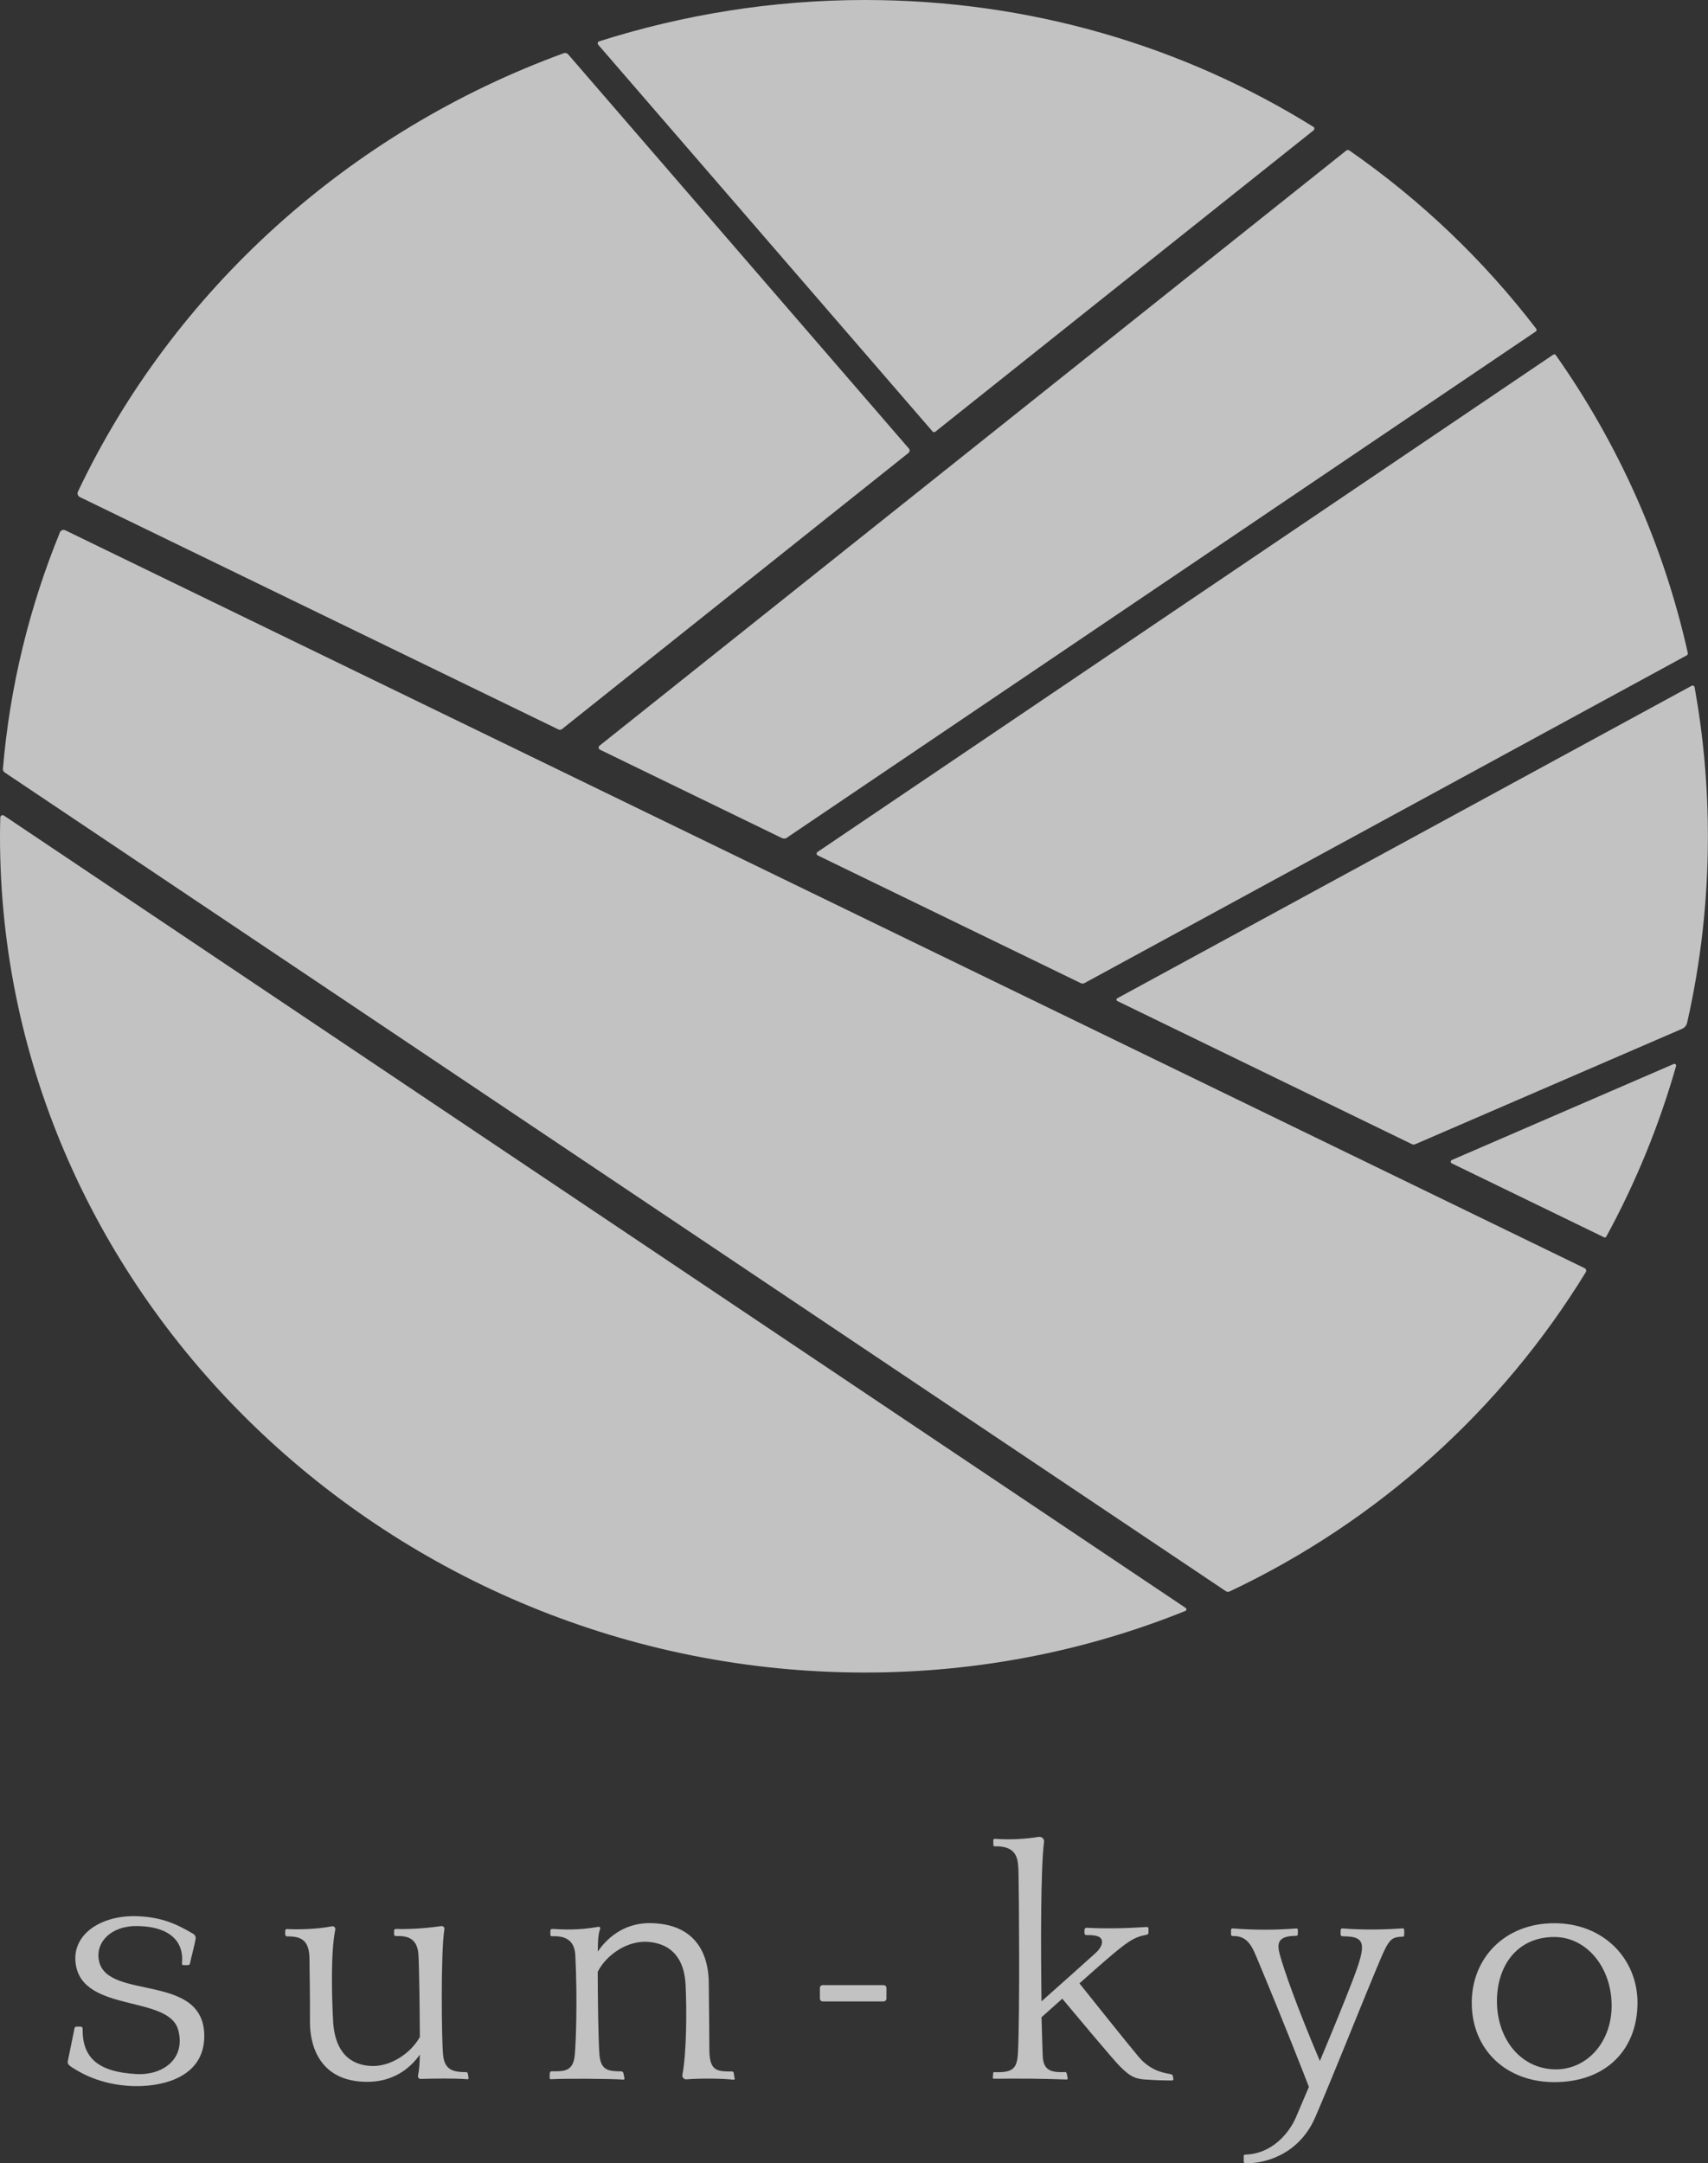
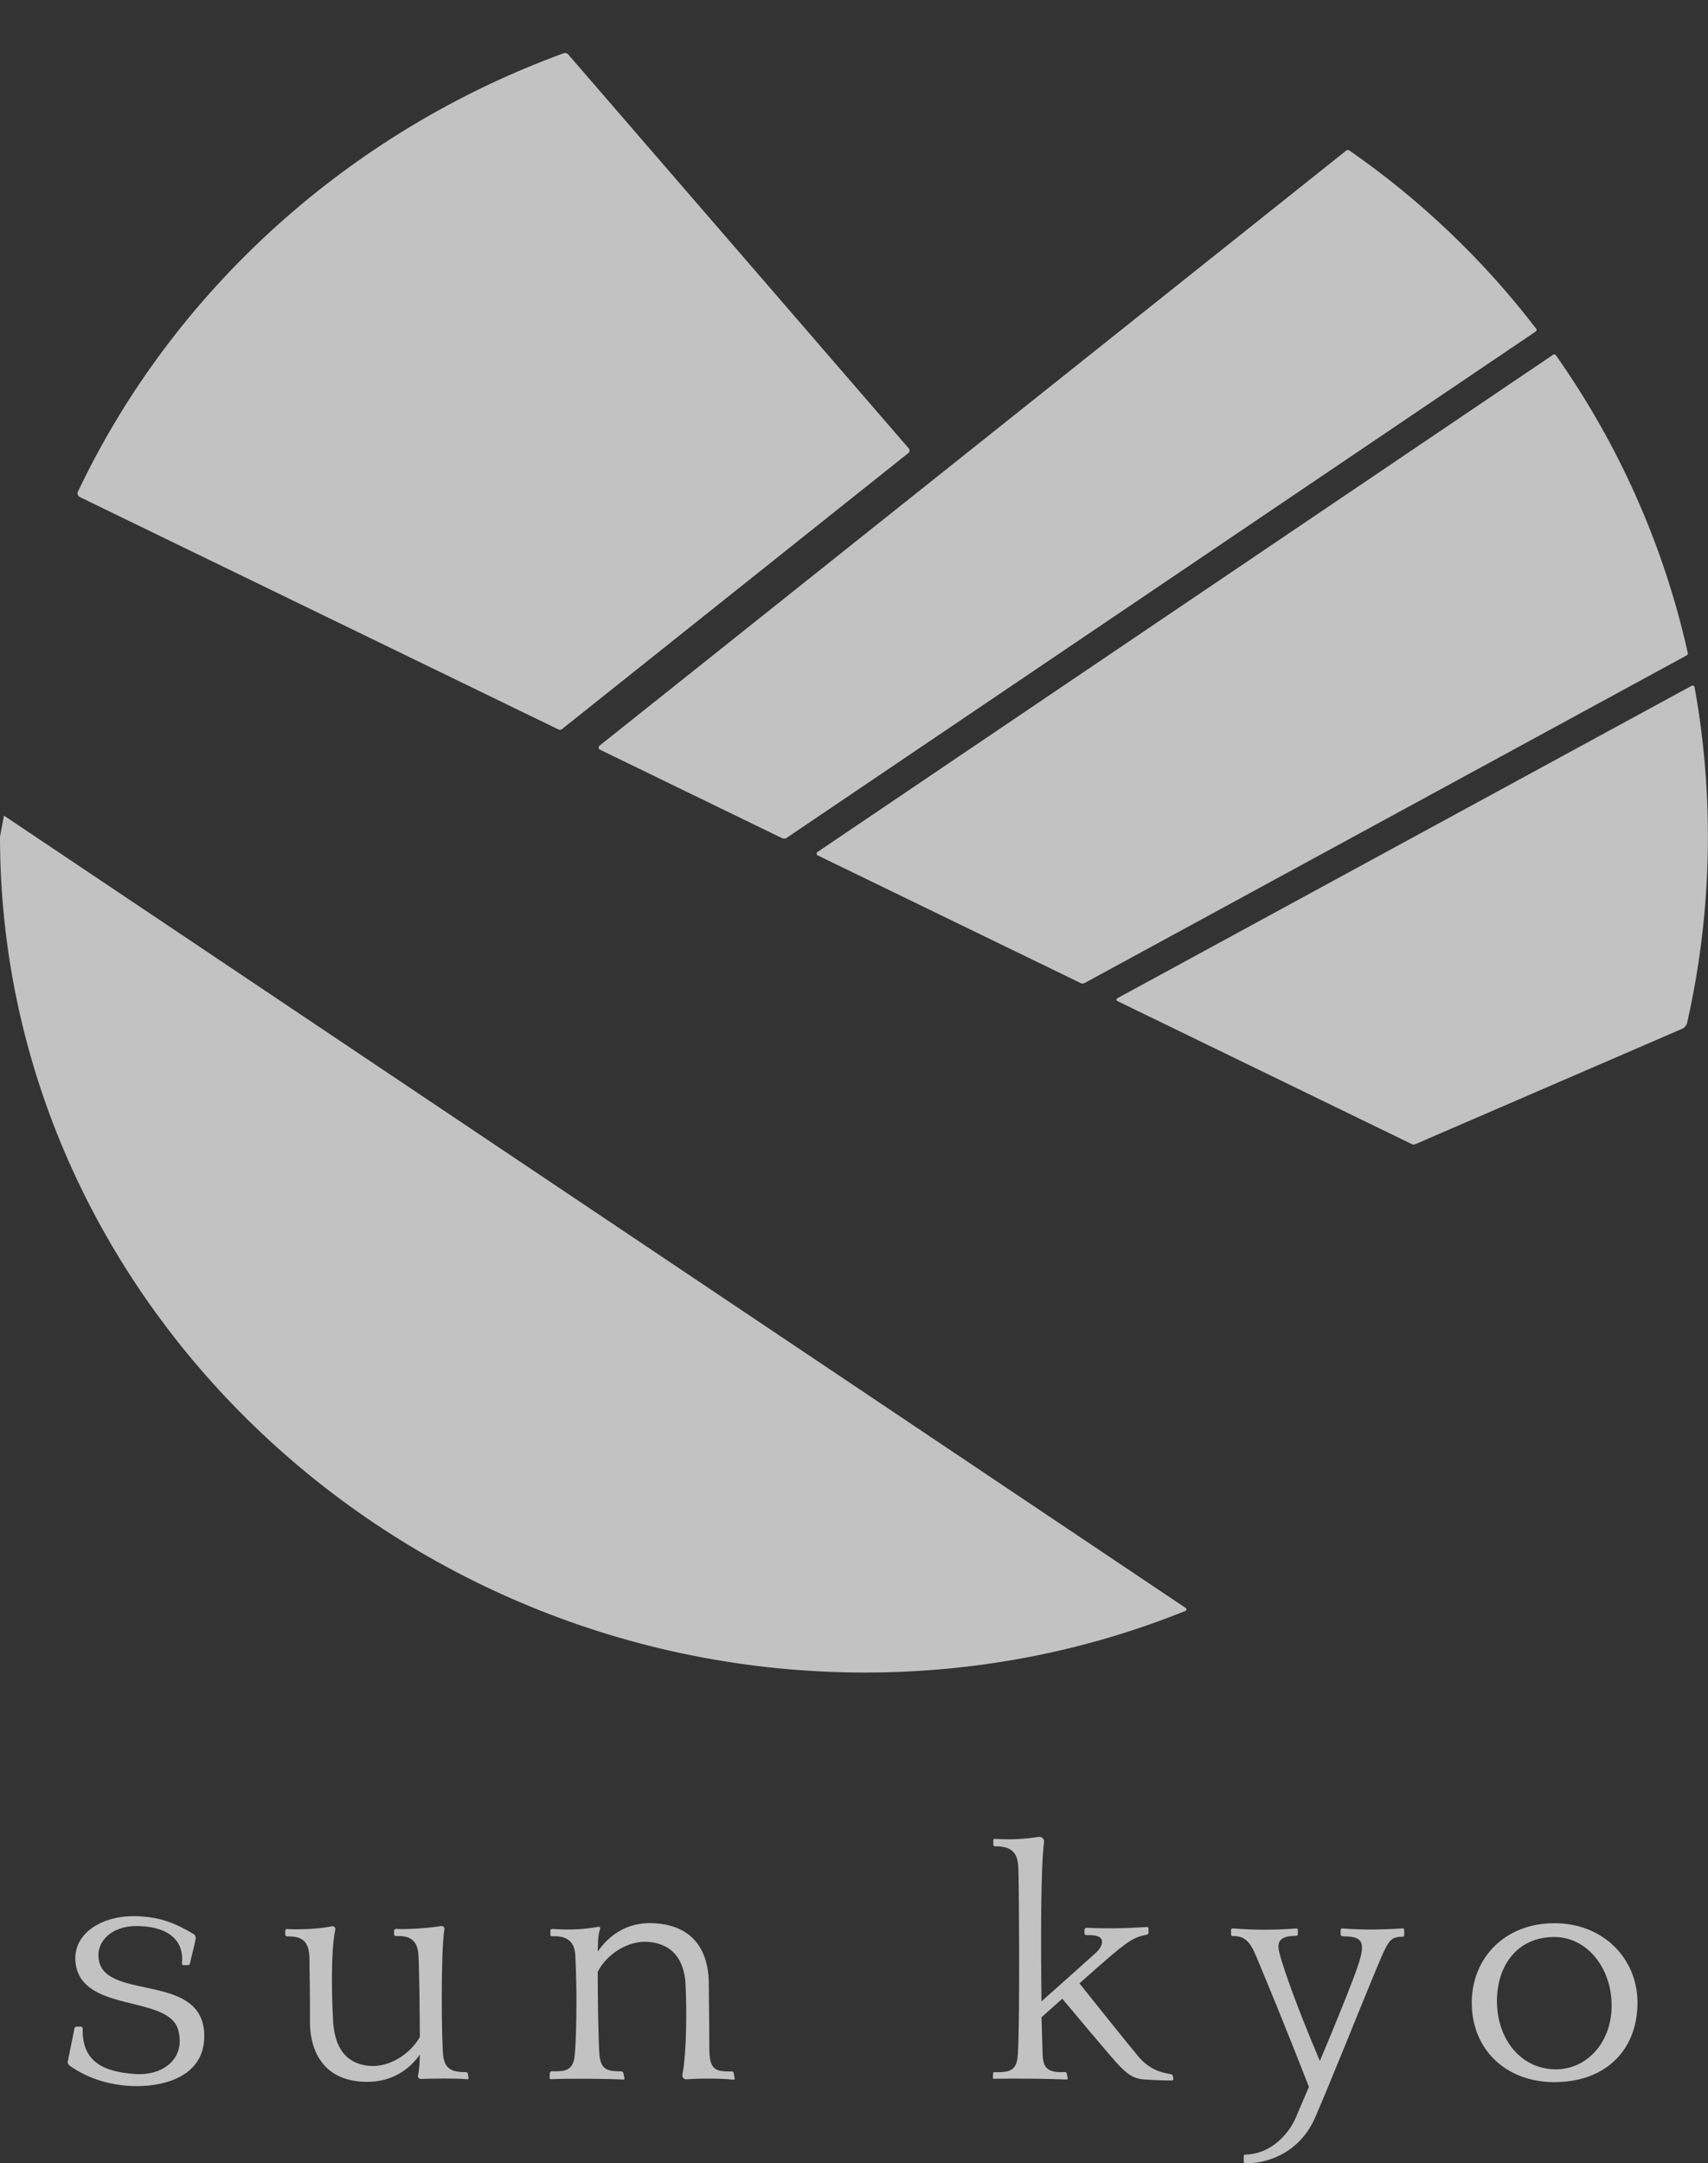
<svg xmlns="http://www.w3.org/2000/svg" id="b" width="176.11" height="222.99" viewBox="0 0 176.11 222.99">
  <rect x="0" y="0" width="176.11" height="222.99" fill="#333333" stroke="none" />
  <defs>
    <style>.d{opacity:.7;}.e{fill:#fff;stroke-width:0px;}</style>
  </defs>
  <g id="c">
    <g class="d">
      <path class="e" d="M111.81,101.34l62.11-33.79c.08-.05.13-.14.11-.23-2.5-11.21-7.19-21.6-13.61-30.71-.06-.09-.18-.11-.27-.05l-75.86,51.26c-.13.09-.11.28.02.35l27.13,13.17c.12.06.25.05.37,0Z" />
-       <path class="e" d="M0,86.23c0,47.5,40.52,86.17,89.19,86.17,11.75,0,22.89-2.26,33.03-6.35.13-.05.15-.23.03-.31L.41,84.07c-.16-.11-.38,0-.38.2-.02.65-.03,1.31-.03,1.96Z" />
+       <path class="e" d="M0,86.23c0,47.5,40.52,86.17,89.19,86.17,11.75,0,22.89-2.26,33.03-6.35.13-.05.15-.23.03-.31L.41,84.07Z" />
      <path class="e" d="M81.16,86.33l77.19-52.16c.09-.06.11-.19.05-.28-5.42-7.07-11.91-13.27-19.27-18.38-.1-.07-.23-.06-.32.01l-76.99,61.34c-.14.11-.12.34.05.42l18.74,9.1c.18.09.4.07.57-.04Z" />
      <path class="e" d="M145.93,117.94l27.5-11.89c.27-.12.47-.35.53-.64,1.4-6.17,2.14-12.59,2.14-19.17,0-5.26-.47-10.4-1.37-15.4-.03-.14-.18-.22-.31-.15l-59.22,32.21c-.11.06-.11.22,0,.28l30.39,14.76c.11.05.23.05.33,0Z" />
-       <path class="e" d="M.48,79.62l125.91,84.39c.12.08.27.09.4.03,15.29-7.22,28.02-18.71,36.72-32.91.09-.15.03-.34-.12-.41L6.73,54.66c-.21-.1-.46,0-.55.21-3.13,7.66-5.16,15.85-5.88,24.38-.01.15.06.29.18.37Z" />
-       <path class="e" d="M165.62,127.47c3.02-5.53,5.44-11.42,7.2-17.59.04-.14-.1-.26-.24-.21l-22.88,9.9c-.15.07-.16.28,0,.35l15.7,7.62c.08.04.19,0,.23-.07Z" />
-       <path class="e" d="M135.45,13.41c.11-.09.1-.26-.02-.33C122.11,4.8,106.3,0,89.19,0c-9.54,0-18.75,1.51-27.41,4.26-.15.05-.2.23-.1.35l34.47,39.86c.07.09.2.1.29.03l39.02-31.08Z" />
      <path class="e" d="M93.71,46.23L58.58,5.6c-.11-.13-.29-.17-.44-.12C36,13.55,17.87,29.94,8.03,50.69c-.09.2,0,.44.19.54l49.36,23.96c.12.06.27.04.37-.04l35.72-28.46c.14-.11.16-.32.04-.46Z" />
-       <path class="e" d="M84.83,204.62h6.28c.16,0,.29.13.29.29v1.1c0,.16-.13.29-.29.29h-6.28c-.16,0-.29-.13-.29-.29v-1.1c0-.16.13-.29.29-.29Z" />
      <path class="e" d="M120.94,214.03c-.02-.13-.07-.21-.31-.25-.9-.15-2.12-.45-3.26-1.81-1.24-1.48-5.04-6.24-6.07-7.53,1.19-1.06,2.27-2.01,2.77-2.44,2.13-1.82,2.82-2.33,4.14-2.57.14-.02.21-.09.21-.23,0-.22,0-.31,0-.38,0-.11-.03-.2-.21-.19-2.1.14-4.13.18-6.16.08-.1,0-.23.06-.23.21v.34c0,.1.06.2.17.2.74-.01,1.27.06,1.5.32.3.34.11.95-.49,1.5-.76.7-3.92,3.51-5.61,5.01-.08-5.73-.09-13.76.26-16.43.04-.31-.24-.57-.55-.52-1.5.24-3.01.31-4.53.2-.08,0-.15.06-.15.14v.49c0,.08.07.14.15.14,2.49-.05,2.41,1.52,2.45,2.85.04,1.36.15,14.47-.06,18.46-.09,1.63-.55,2.04-2.45,1.97-.09,0-.1.06-.1.09-.02.23-.04.39-.04.49,0,.06.05.1.09.1,2.65-.03,5.18-.01,7.52.08.05,0,.14-.02.1-.18-.03-.13-.06-.3-.09-.44-.01-.06-.07-.16-.2-.15-1.68.09-2.24-.36-2.28-1.77-.02-.77-.08-2.14-.12-3.88.55-.49,1.31-1.17,2.14-1.91.85,1.01,5.25,6.29,5.95,6.98,1.05,1.05,1.57,1.28,2.58,1.35,1.47.1,2.37.1,2.77.1.14,0,.17-.08.15-.18-.04-.24-.02-.14-.04-.24Z" />
      <path class="e" d="M144.49,198.78c-1.97.13-3.96.16-6.04,0-.19-.02-.22.1-.22.23,0,.05,0,.13,0,.33,0,.21.07.24.27.25,2.38,0,2.37.85,1.02,4.41-.94,2.46-2.26,5.66-3.43,8.44-2.43-5.73-3.67-9.32-4.12-10.93-.29-1.07-.35-1.97,1.66-1.97.06,0,.18,0,.19-.2,0-.22,0-.25,0-.42,0-.09-.06-.15-.17-.14-2.17.17-4.33.17-6.46,0-.21-.02-.26.03-.26.23,0,.2,0,.31,0,.31,0,.24.11.25.24.24,1.59-.02,2.01,1.28,2.58,2.63,2.75,6.58,4.71,11.64,5.21,12.92-.63,1.48-1.12,2.62-1.33,3.12-.66,1.56-2.42,3.79-5.23,3.86-.04,0-.16,0-.16.14v.6c0,.11.08.14.12.14,1.83.1,5.52-.76,7.24-4.7,1.75-4.03,4.66-11.35,5.78-14.03,1.76-4.23,1.79-4.54,3.14-4.61.21,0,.27,0,.27-.3,0-.08,0-.16,0-.29,0-.26-.07-.28-.29-.27Z" />
      <path class="e" d="M160.26,198.24c-5.14,0-8.51,3.63-8.51,8.19,0,4.84,3.54,8.19,8.51,8.19,5.38,0,8.58-3.39,8.58-8.19,0-4.48-3.45-8.19-8.58-8.19ZM160.26,213.3c-3.51-.1-5.83-3.14-5.91-6.82-.08-3.75,2.01-6.82,5.91-6.82,3.25,0,5.8,2.98,5.91,6.82.12,3.95-2.53,6.92-5.91,6.82Z" />
      <path class="e" d="M75.47,213.52c-1.7.03-2.32-.16-2.33-2.32,0-1.31-.02-2.97-.06-6.86-.02-1.71-.49-6-5.97-6.11-2.47-.05-4.34,1.26-5.47,2.93.01-.88,0-1.67.24-2.35.04-.12-.06-.23-.18-.2-1.98.36-3.57.29-4.74.22-.12,0-.21.05-.21.18v.42c0,.13.07.16.18.15,1.06-.04,2.3.2,2.39,1.94.24,4.89.05,9.27-.06,10.34-.17,1.69-1.13,1.65-2.36,1.64-.14,0-.19.07-.21.19-.02.12,0,.34-.02.45-.02.12.07.19.16.18,1.25-.08,6.16-.06,7.44.04.06,0,.14-.04.12-.13-.02-.1-.07-.35-.1-.48-.02-.11-.04-.24-.3-.24-1.25-.02-2.04-.1-2.18-1.7-.12-1.39-.18-6.2-.18-8.56.87-1.74,3.09-3.3,5.31-3.08,2.89.29,3.66,2.47,3.75,4.43.13,2.68.1,7.07-.33,9.26-.05.26.16.49.43.47,1.41-.11,3.65-.1,4.81.04.11.01.16-.03.15-.13-.02-.11-.08-.38-.1-.57,0-.05-.04-.15-.16-.14Z" />
      <path class="e" d="M48.24,213.77c-.01-.08-.04-.18-.19-.18-1.31,0-2.17-.23-2.35-1.66s-.26-10.86.12-13.06c.04-.21-.15-.38-.36-.33-1.72.25-3.41.33-4.56.29-.14,0-.26.02-.27.17,0,.1,0,.22,0,.34,0,.21.11.23.3.22,1.02-.02,2.08.19,2.21,1.86.09,1.2.14,6.26.15,8.55-.94,1.68-3.1,3.18-5.25,2.97-2.89-.28-3.6-2.64-3.7-4.7-.13-2.53-.25-6.97.23-9.34.04-.21-.15-.39-.36-.34-1.57.31-3.5.34-4.63.28-.08,0-.17.06-.17.16v.39c0,.16.11.21.22.21,1.47-.02,2.27.43,2.28,2.34,0,1.29.06,2.89.05,6.57,0,1.69.57,6.08,5.92,6.08,2.49,0,4.3-1.22,5.41-2.81-.02,1.03-.07,1.51-.19,2.18-.03.18.11.35.3.33,1.3-.04,3.31-.08,4.78.03.12.01.14-.05.13-.14-.02-.12-.05-.29-.07-.42Z" />
      <path class="e" d="M10.21,202.12c-.41-1.89,1.24-3.66,4.02-3.59,3.64.09,4.75,1.9,4.53,3.86-.01.09.05.17.15.17h.45c.19-.01.22-.1.24-.22.09-.47.43-1.72.57-2.47.04-.23-.07-.44-.27-.55-1.79-1.06-3.28-1.69-5.66-1.8-3.73-.17-6.89,1.82-6.43,4.94.74,5.05,9.64,3.14,10.58,6.83.77,3.03-1.72,4.64-4.3,4.5-4-.22-5.61-1.68-5.57-4.68,0-.12-.08-.21-.2-.21h-.44c-.1,0-.19.08-.2.18-.08.47-.43,2.05-.69,3.4-.07.35.3.53.78.83,1.83,1.13,4.04,1.71,6.29,1.72,3.23.01,6.89-1.18,7-4.97.19-6.83-9.96-3.78-10.85-7.92Z" />
    </g>
  </g>
</svg>